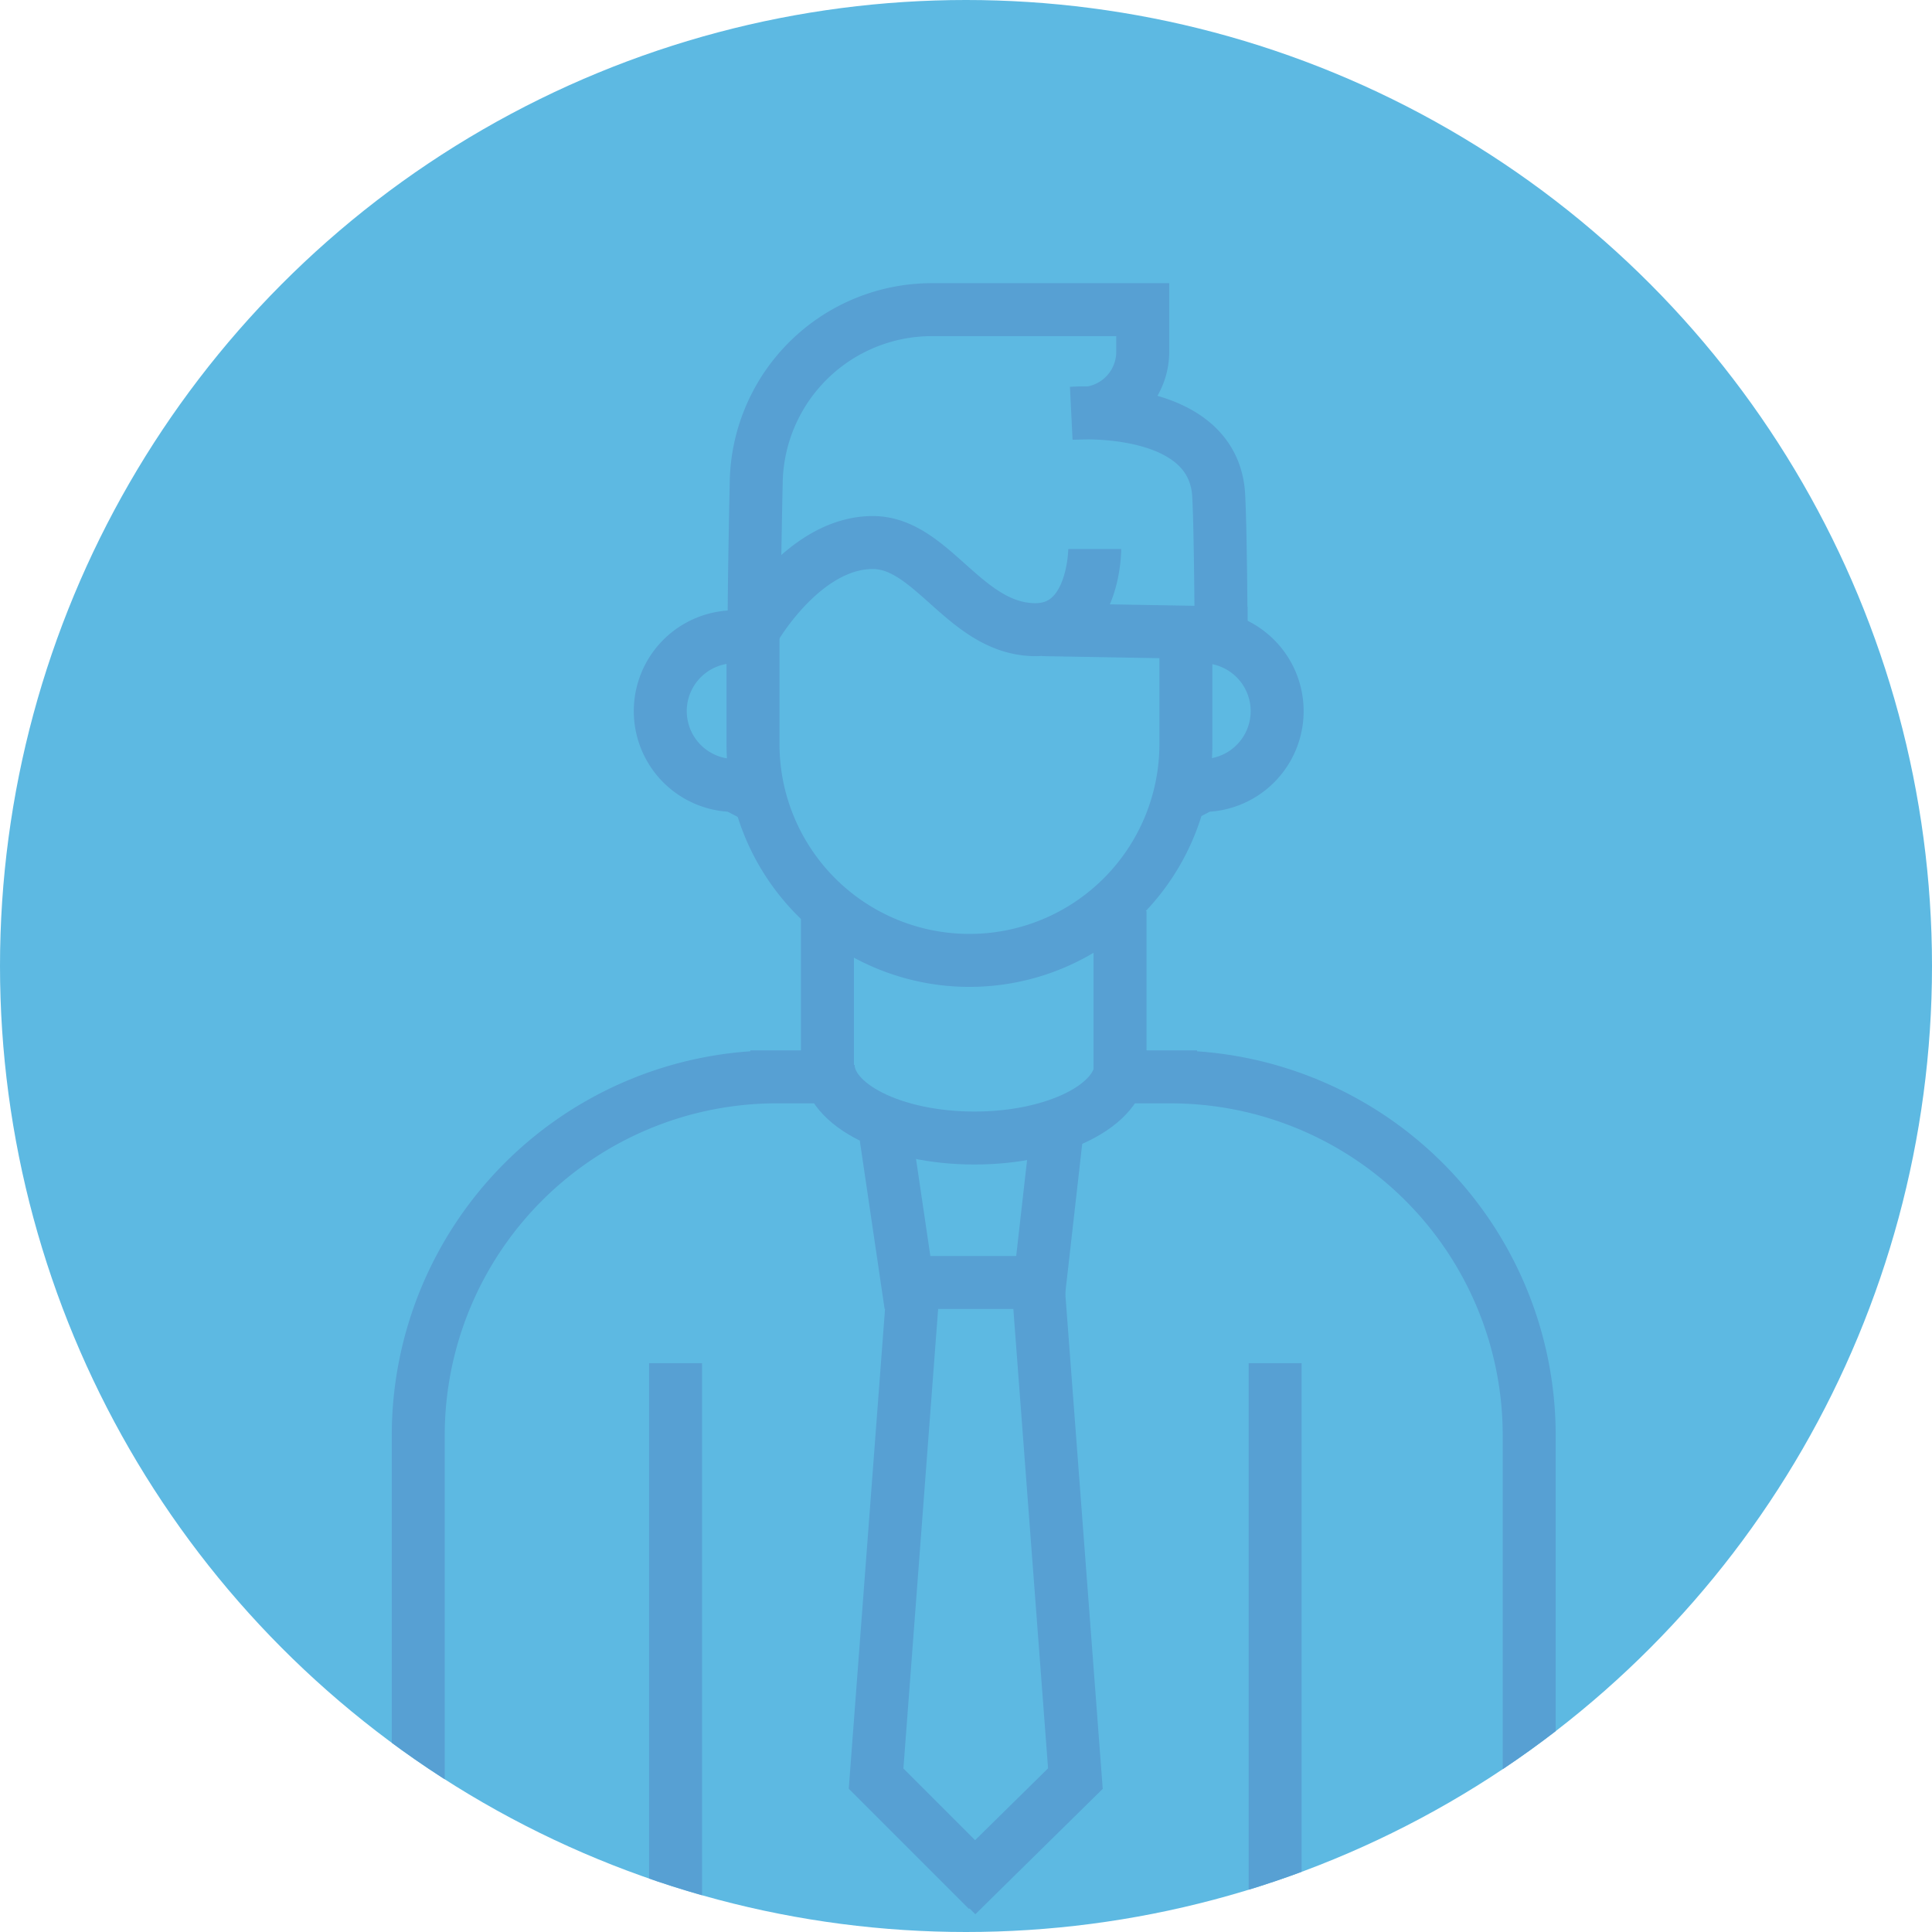
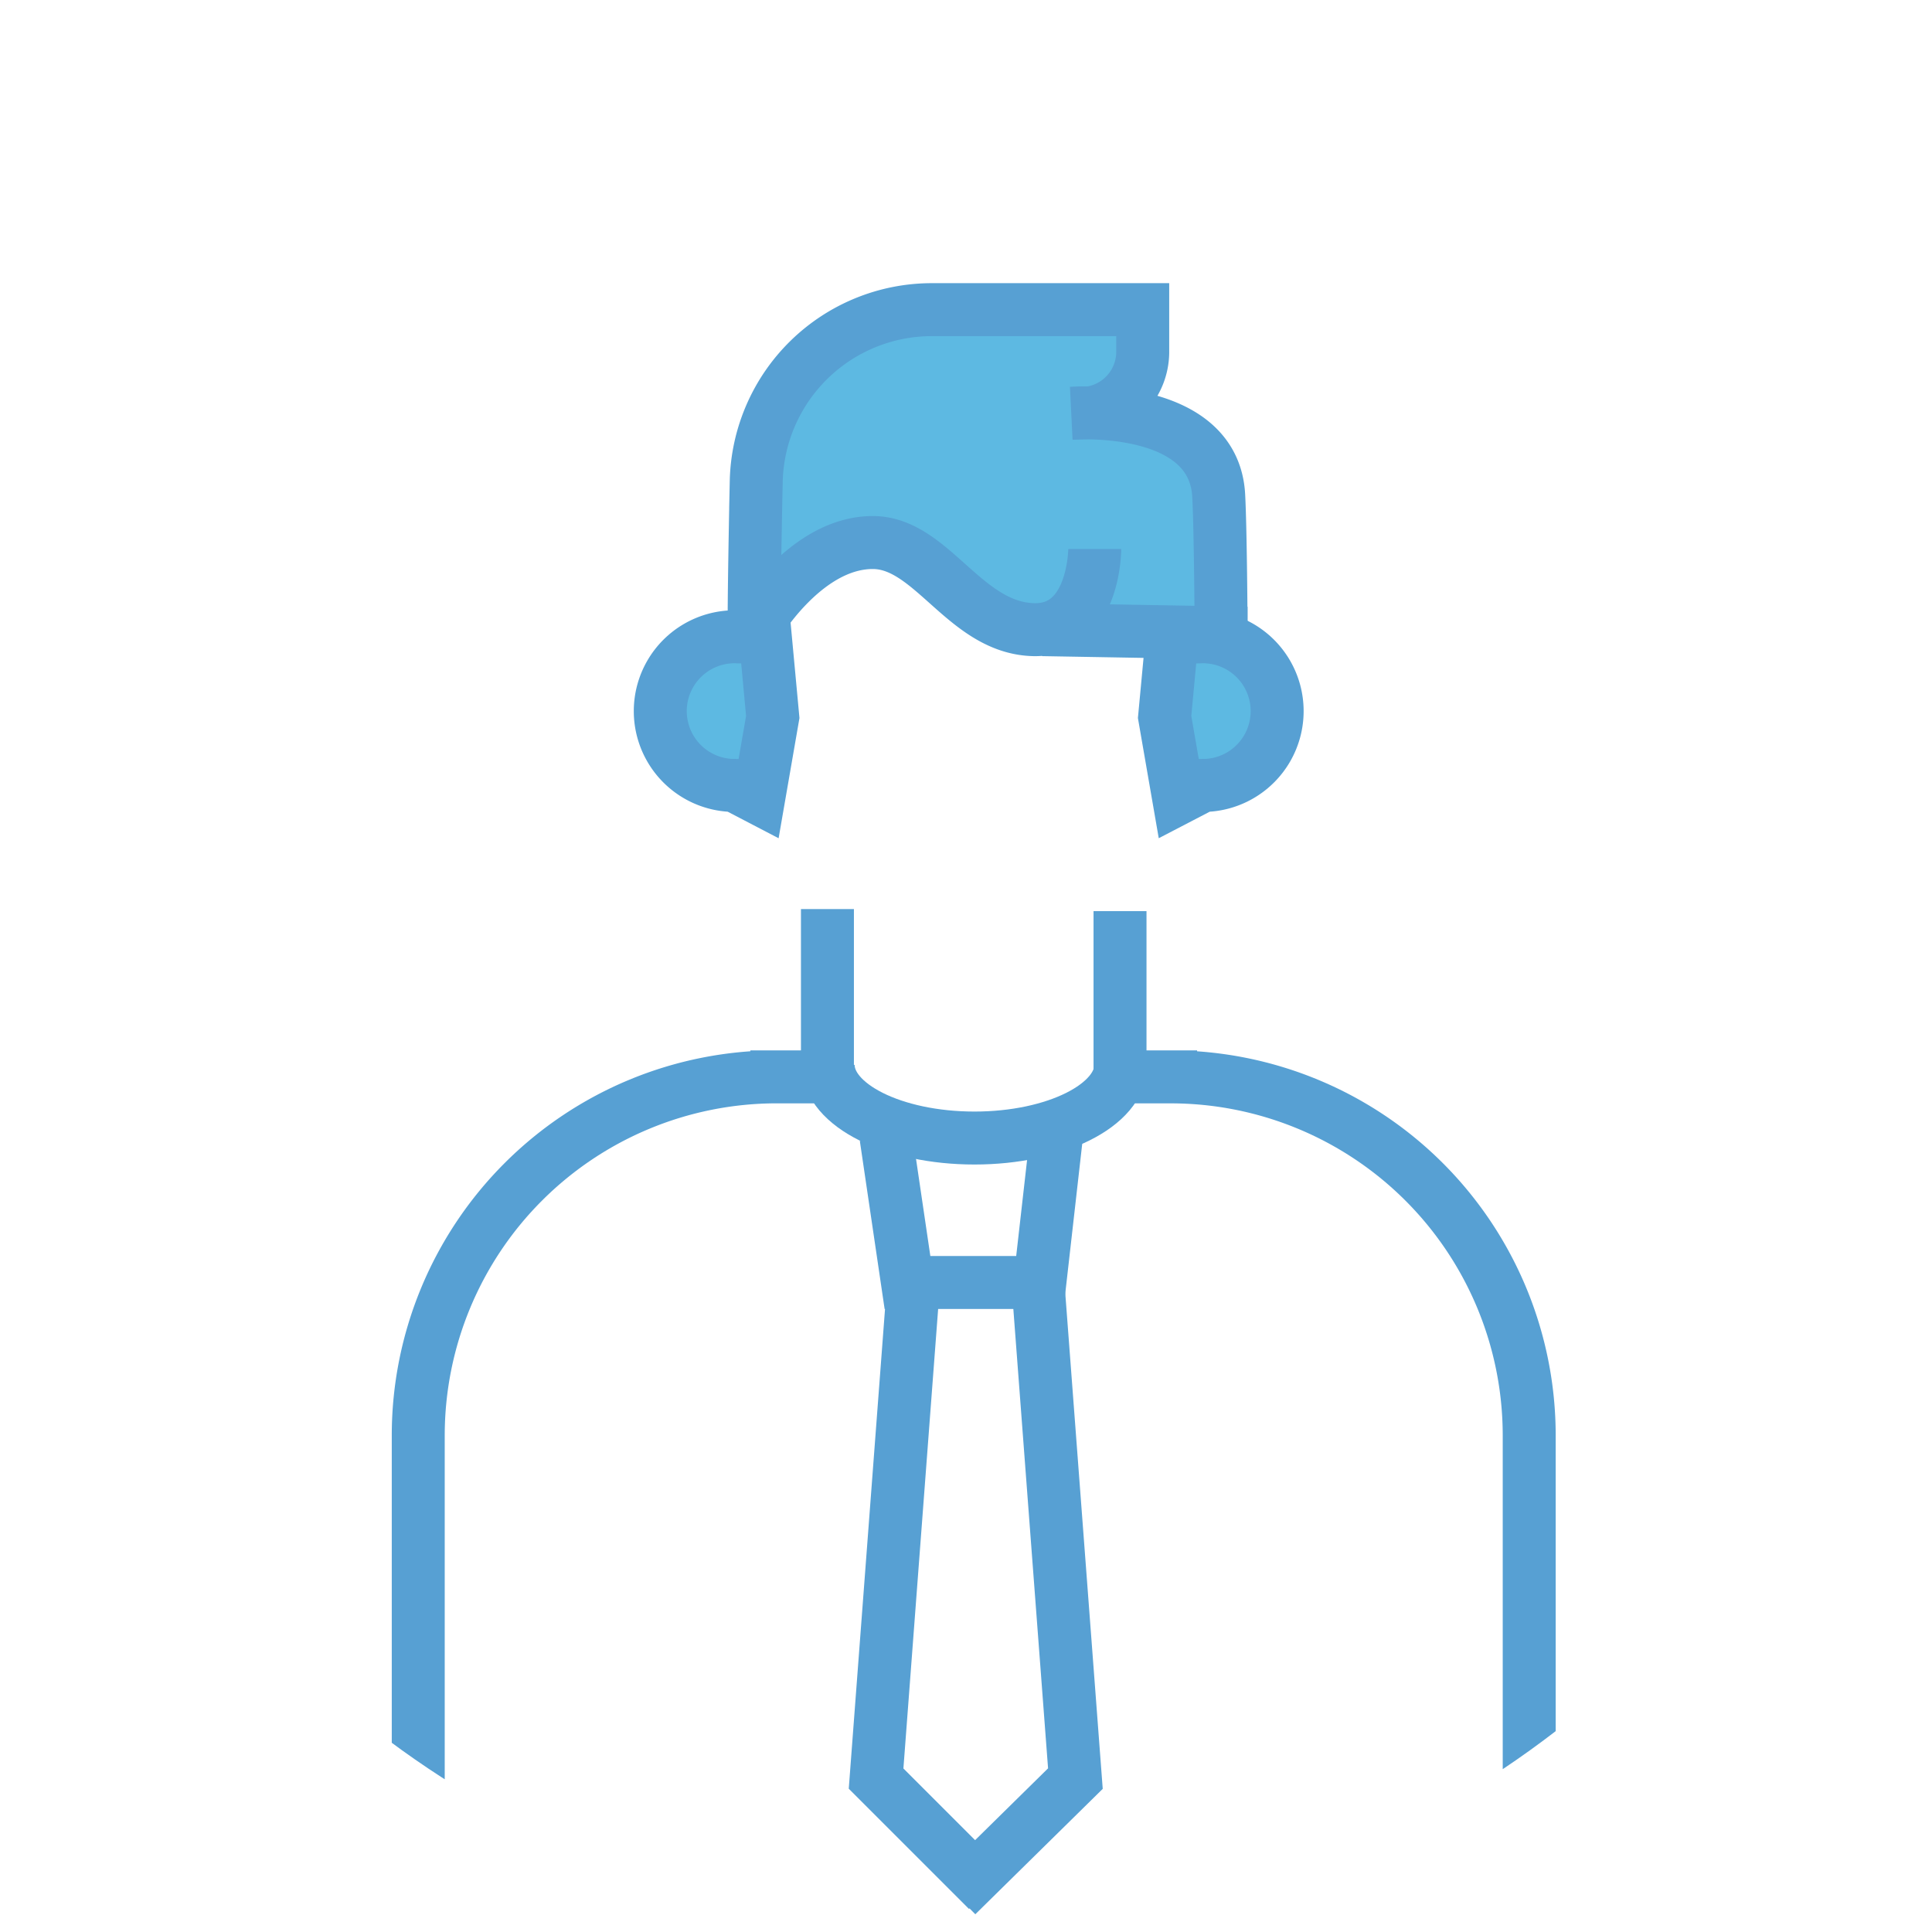
<svg xmlns="http://www.w3.org/2000/svg" width="157" height="157" viewBox="0 0 157 157">
  <defs>
    <clipPath id="a">
      <circle cx="78.5" cy="78.5" r="78.5" fill="none" />
    </clipPath>
  </defs>
  <g transform="translate(-710.616 -1784.021)">
-     <circle cx="78.5" cy="78.5" r="78.5" transform="translate(710.616 1784.021)" fill="#5db9e2" />
    <circle cx="78.5" cy="78.5" r="78.5" transform="translate(710.616 1784.021)" fill="none" />
    <g transform="translate(710.616 1784.021)">
      <g clip-path="url(#a)">
        <g transform="translate(33.988 25.162)">
          <path d="M770.315,1847.851a6.041,6.041,0,0,1,0-12.082l2.5.067.6,6.451-1.142,6.585Z" transform="translate(-744.606 -1809.185)" fill="#5db9e2" stroke="#57a0d3" stroke-miterlimit="10" stroke-width="4.304" />
-           <line y2="50.291" transform="translate(20.911 85.615)" fill="#5db9e2" stroke="#57a0d3" stroke-miterlimit="10" stroke-width="4.304" />
          <path d="M808.364,1847.851a6.041,6.041,0,0,0,0-12.082l-2.5.067-.605,6.451,1.142,6.585Z" transform="translate(-744.608 -1809.185)" fill="#5db9e2" stroke="#57a0d3" stroke-miterlimit="10" stroke-width="4.304" />
-           <line y2="50.291" transform="translate(69.633 85.615)" fill="#5db9e2" stroke="#57a0d3" stroke-miterlimit="10" stroke-width="4.304" />
          <path d="M771.814,1834.114" transform="translate(-744.607 -1809.185)" fill="#5db9e2" stroke="#57a0d3" stroke-miterlimit="10" stroke-width="4.304" />
-           <path d="M771.814,1834.113l10.3-14.84,21.668,10.784,3.206,5.6v8.821a17.589,17.589,0,0,1-17.589,17.589h0a17.589,17.589,0,0,1-17.589-17.589v-10.365" transform="translate(-744.607 -1809.184)" fill="#5db9e2" stroke="#57a0d3" stroke-miterlimit="10" stroke-width="4.304" />
          <path d="M799.581,1828.638s0,6.652-4.938,6.552c-5.63-.115-8.281-7.08-13.1-7.08-5.631,0-9.619,7-9.619,7-.062-.062.029-6.389.148-11.948a14.28,14.28,0,0,1,14.274-13.977h17.134v3.363c0,.049,0,.1,0,.15a5.02,5.02,0,0,1-4.261,4.873l-1.489.033s11.521-.883,11.925,6.7c.168,3.158.2,12.228.2,11.138l-14.513-.253" transform="translate(-744.607 -1809.184)" fill="#5db9e2" stroke="#57a0d3" stroke-miterlimit="10" stroke-width="4.304" />
          <path d="M801.7,1870.558c0,3.284-5.324,5.947-11.892,5.947s-11.892-2.663-11.892-5.947" transform="translate(-744.607 -1809.187)" fill="none" stroke="#57a0d3" stroke-miterlimit="10" stroke-width="4.304" />
          <path d="M782.62,1876.421l1.744,11.825H795.12l1.341-11.825" transform="translate(-744.607 -1809.188)" fill="none" stroke="#57a0d3" stroke-miterlimit="10" stroke-width="4.304" />
          <path d="M784.9,1887.709l-3.088,40.851,9.07,9.07" transform="translate(-744.607 -1809.188)" fill="none" stroke="#57a0d3" stroke-miterlimit="10" stroke-width="4.304" />
          <path d="M794.921,1887.709l3.088,40.851-9.643,9.491" transform="translate(-744.607 -1809.188)" fill="none" stroke="#57a0d3" stroke-miterlimit="10" stroke-width="4.304" />
          <path d="M801.636,1858.068v13.467h4.111a29.142,29.142,0,0,1,29.141,29.141v57.037" transform="translate(-744.608 -1809.187)" fill="none" stroke="#57a0d3" stroke-miterlimit="10" stroke-width="4.304" />
          <path d="M777.857,1857.9v13.633h-4.111a29.142,29.142,0,0,0-29.141,29.141v57.037" transform="translate(-744.605 -1809.187)" fill="none" stroke="#57a0d3" stroke-miterlimit="10" stroke-width="4.304" />
        </g>
      </g>
    </g>
  </g>
</svg>